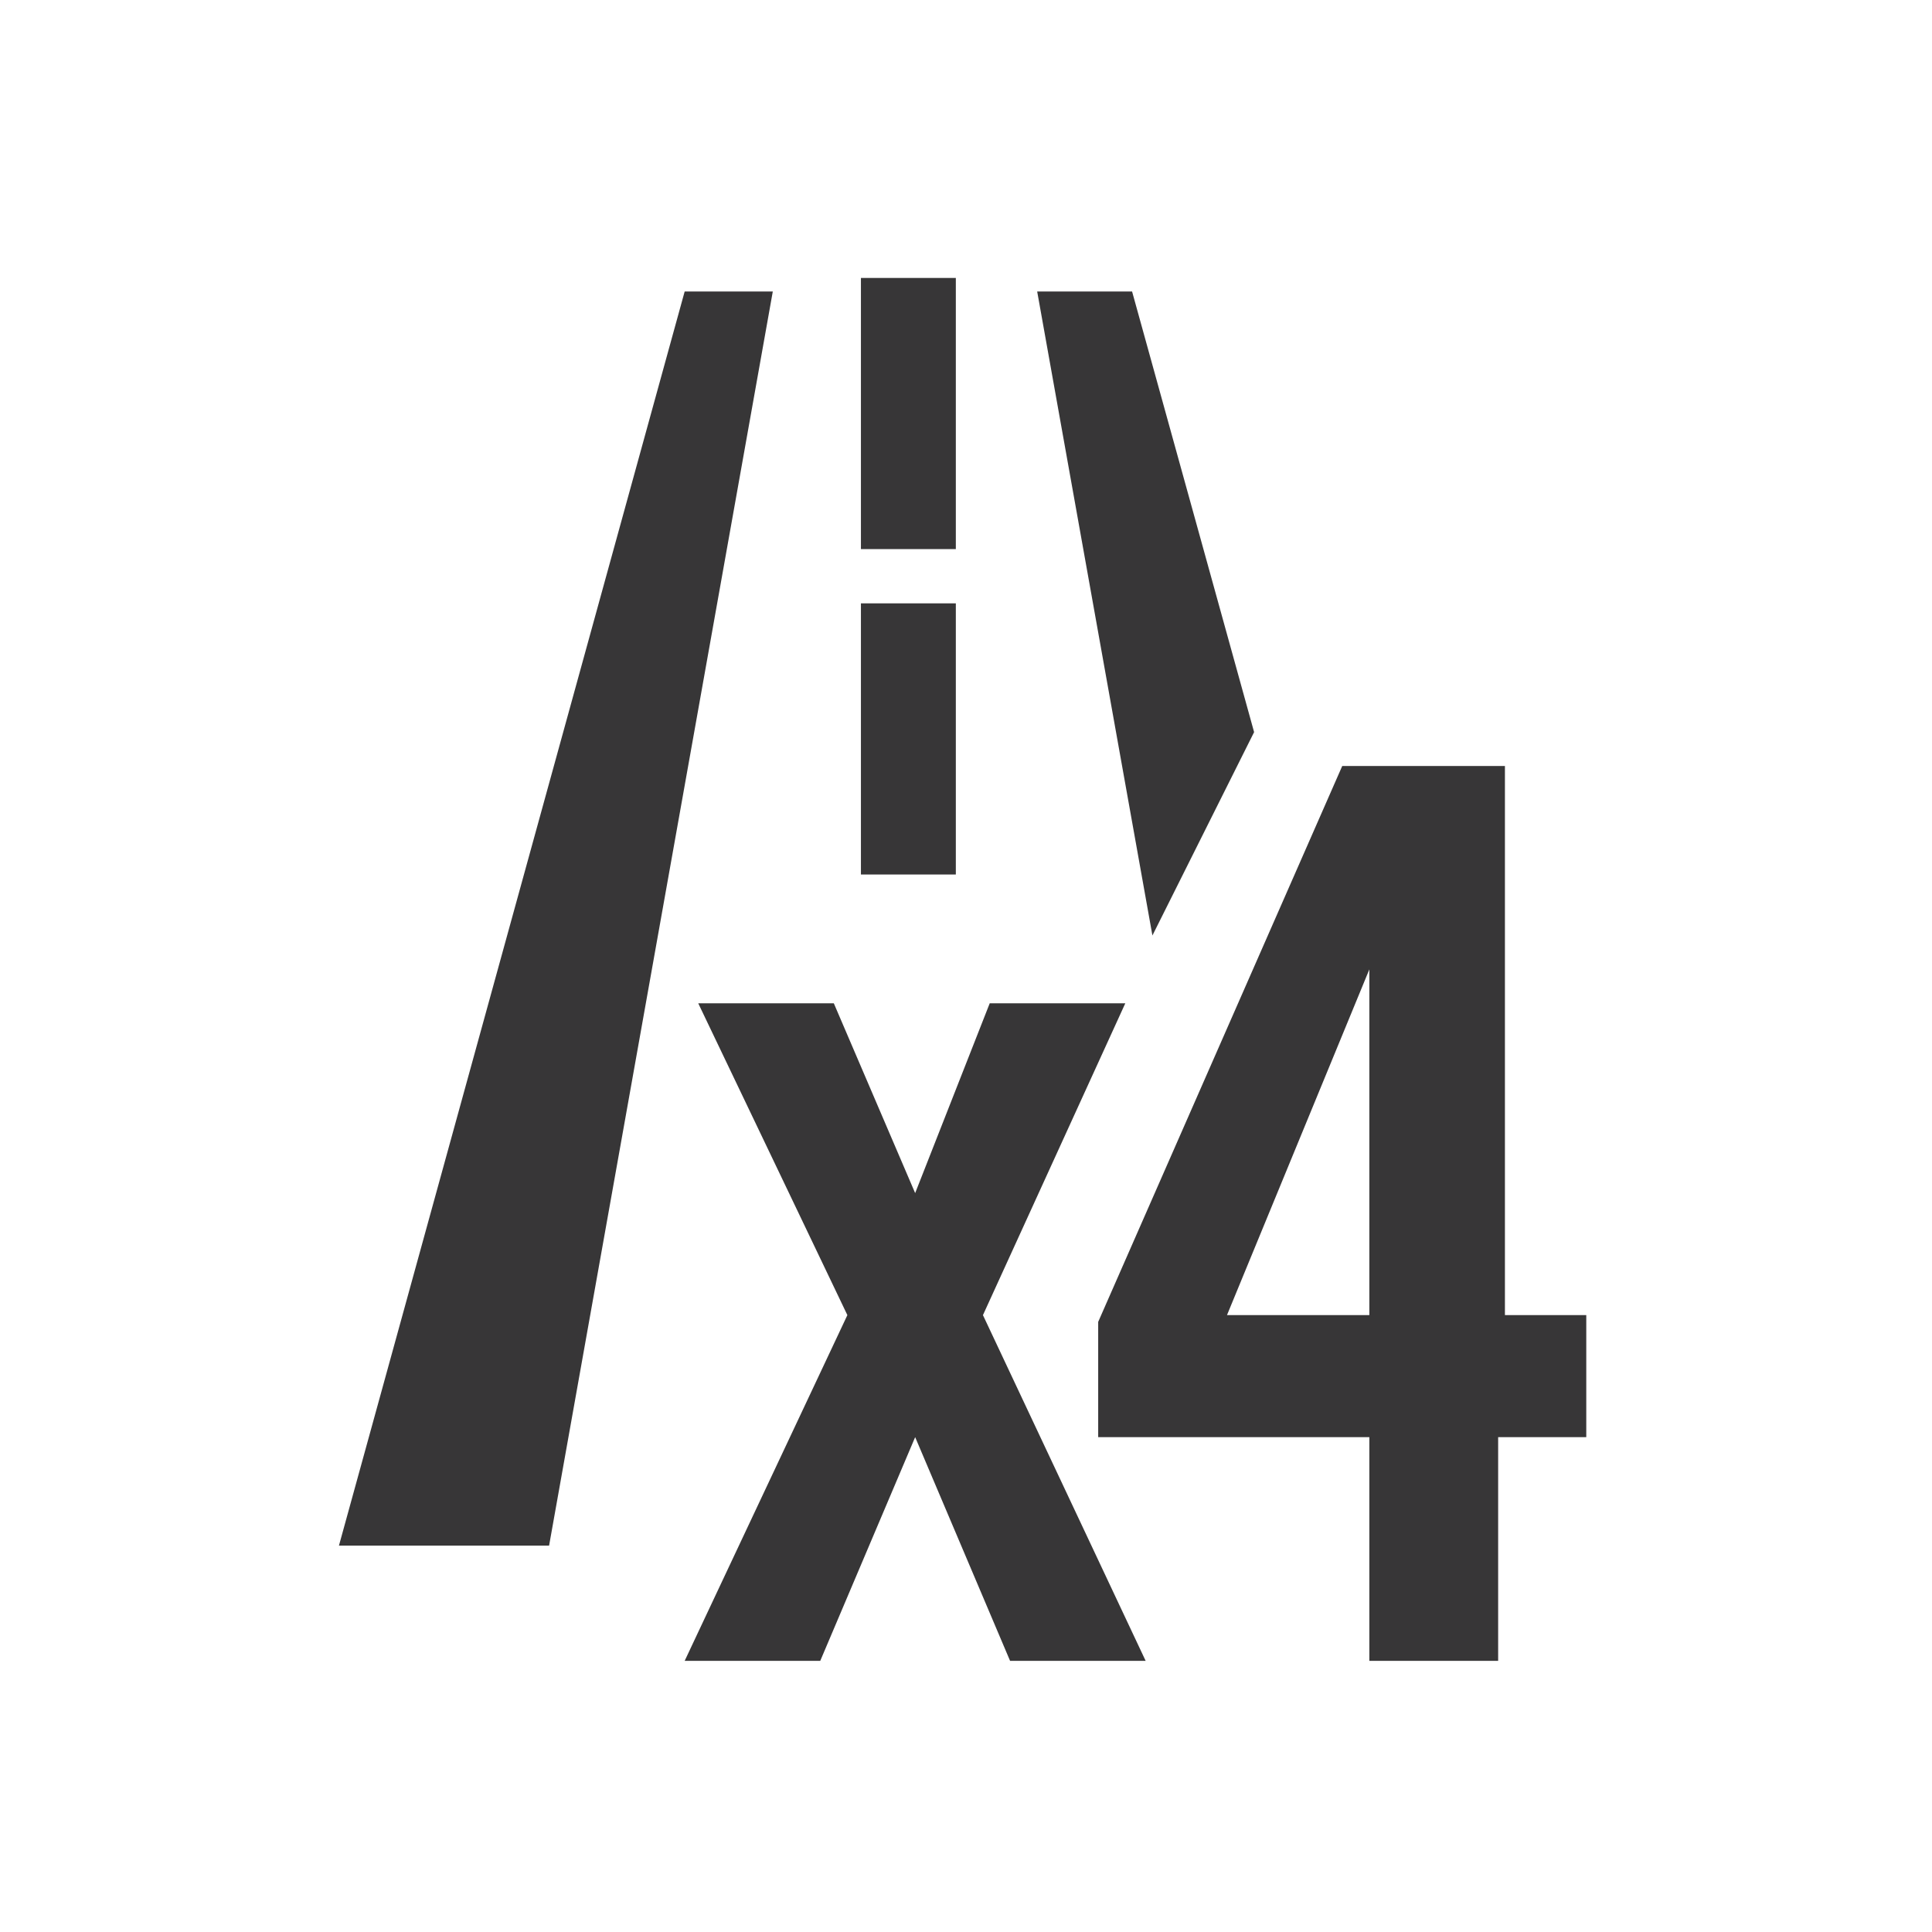
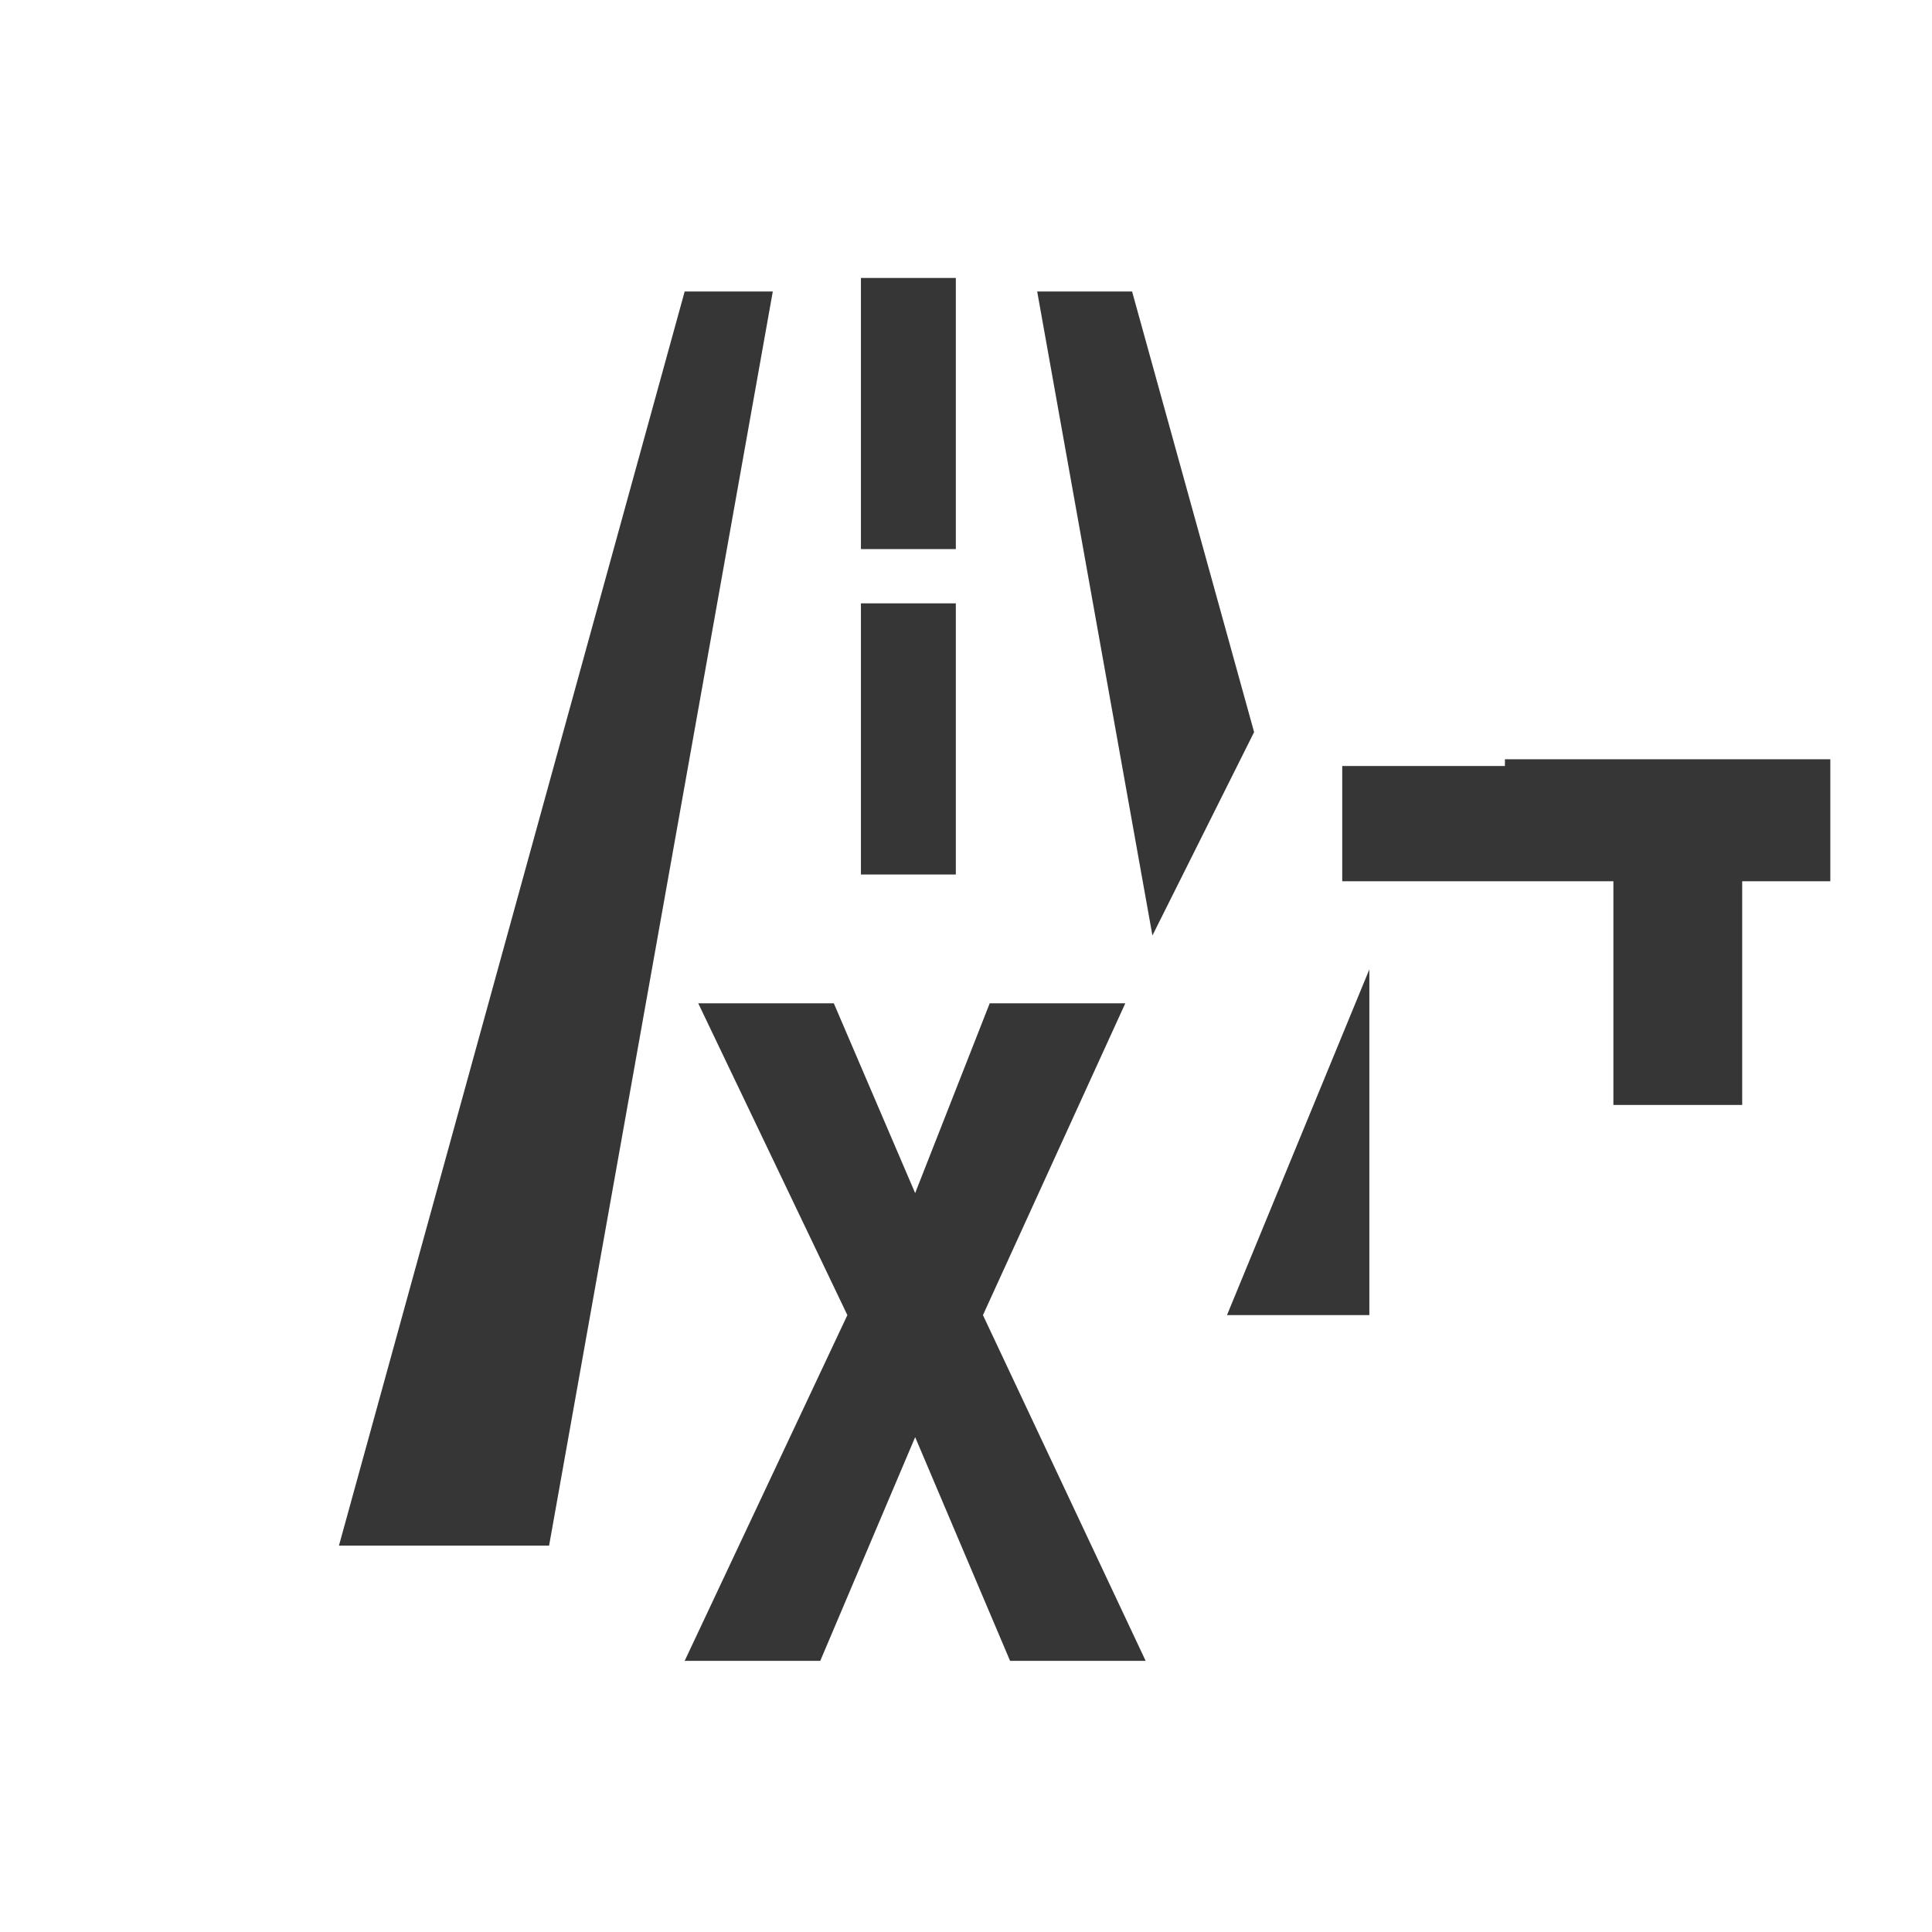
<svg xmlns="http://www.w3.org/2000/svg" version="1.1" id="Layer_1" x="0px" y="0px" viewBox="0 0 28.5 28.5" style="enable-background:new 0 0 28.5 28.5;" xml:space="preserve">
  <style type="text/css">
	.st0{fill:#373637;}
</style>
-   <path class="st0" d="M10.1,4.3L5,22.8h3.1l3.3-18.5H10.1z M18.5,10.8l-1.8-6.5h-1.4l1.7,9.5L18.5,10.8z M14.1,4.1h-1.4v4h1.4V4.1z   M14.1,8.9h-1.4v4h1.4V8.9z M16.6,14.8h-2l-1.1,2.8l-1.2-2.8h-2l2.2,4.6l-2.4,5.1h2l1.4-3.3l1.4,3.3h2l-2.4-5.1L16.6,14.8z   M22.2,19.4v-8.1h-2.4l-3.6,8.2v1.7h4v3.3h1.9v-3.3h1.3v-1.8H22.2z M20.3,19.4h-2.2l2.1-5.1h0V19.4z" />
+   <path class="st0" d="M10.1,4.3L5,22.8h3.1l3.3-18.5H10.1z M18.5,10.8l-1.8-6.5h-1.4l1.7,9.5L18.5,10.8z M14.1,4.1h-1.4v4h1.4V4.1z   M14.1,8.9h-1.4v4h1.4V8.9z M16.6,14.8h-2l-1.1,2.8l-1.2-2.8h-2l2.2,4.6l-2.4,5.1h2l1.4-3.3l1.4,3.3h2l-2.4-5.1L16.6,14.8z   M22.2,19.4v-8.1h-2.4v1.7h4v3.3h1.9v-3.3h1.3v-1.8H22.2z M20.3,19.4h-2.2l2.1-5.1h0V19.4z" />
</svg>